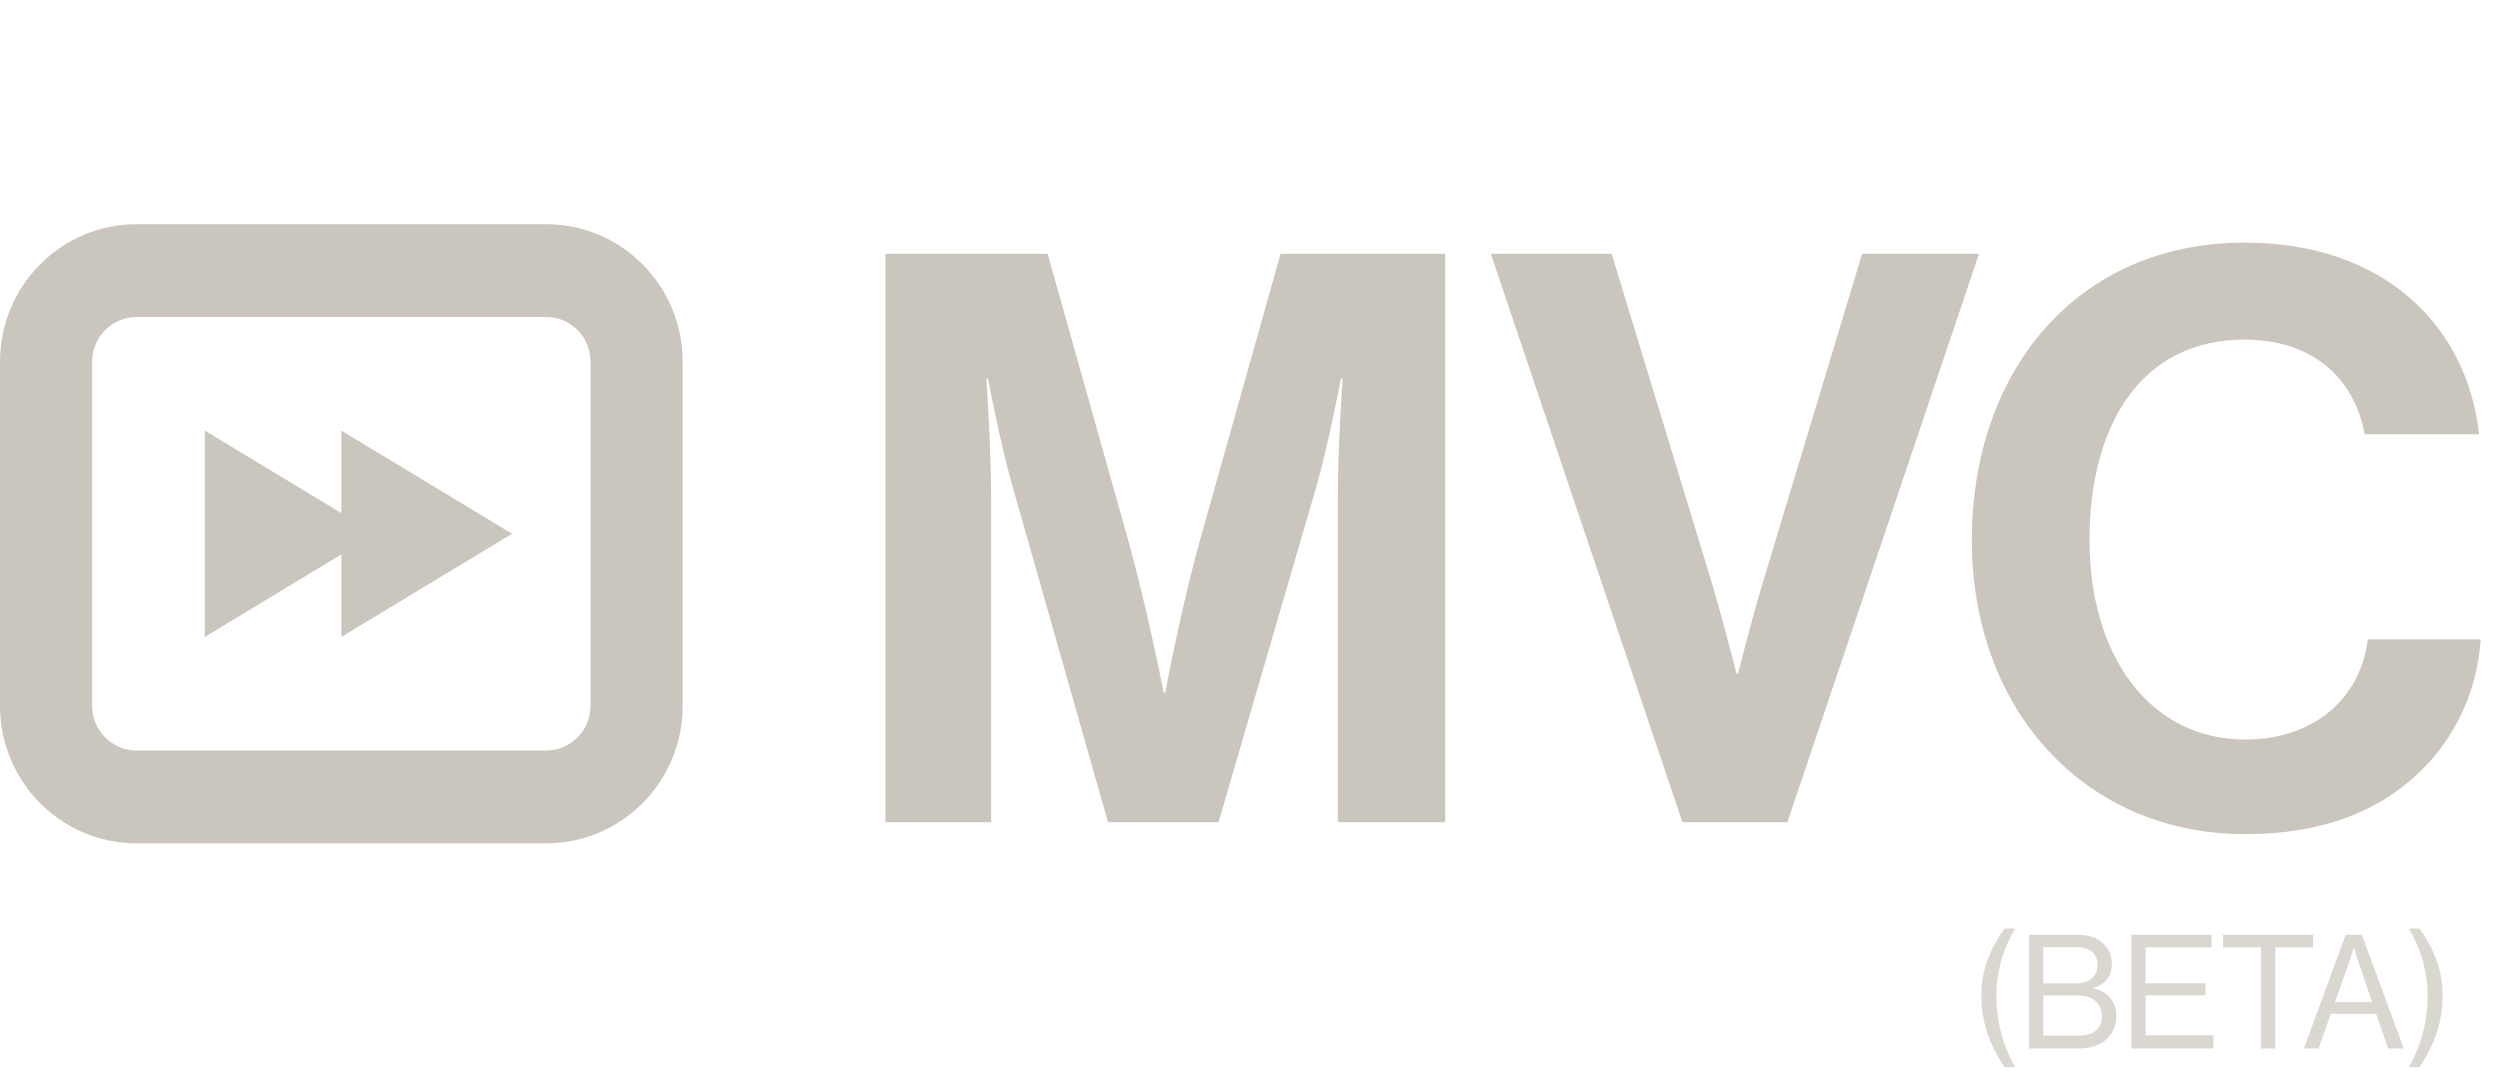
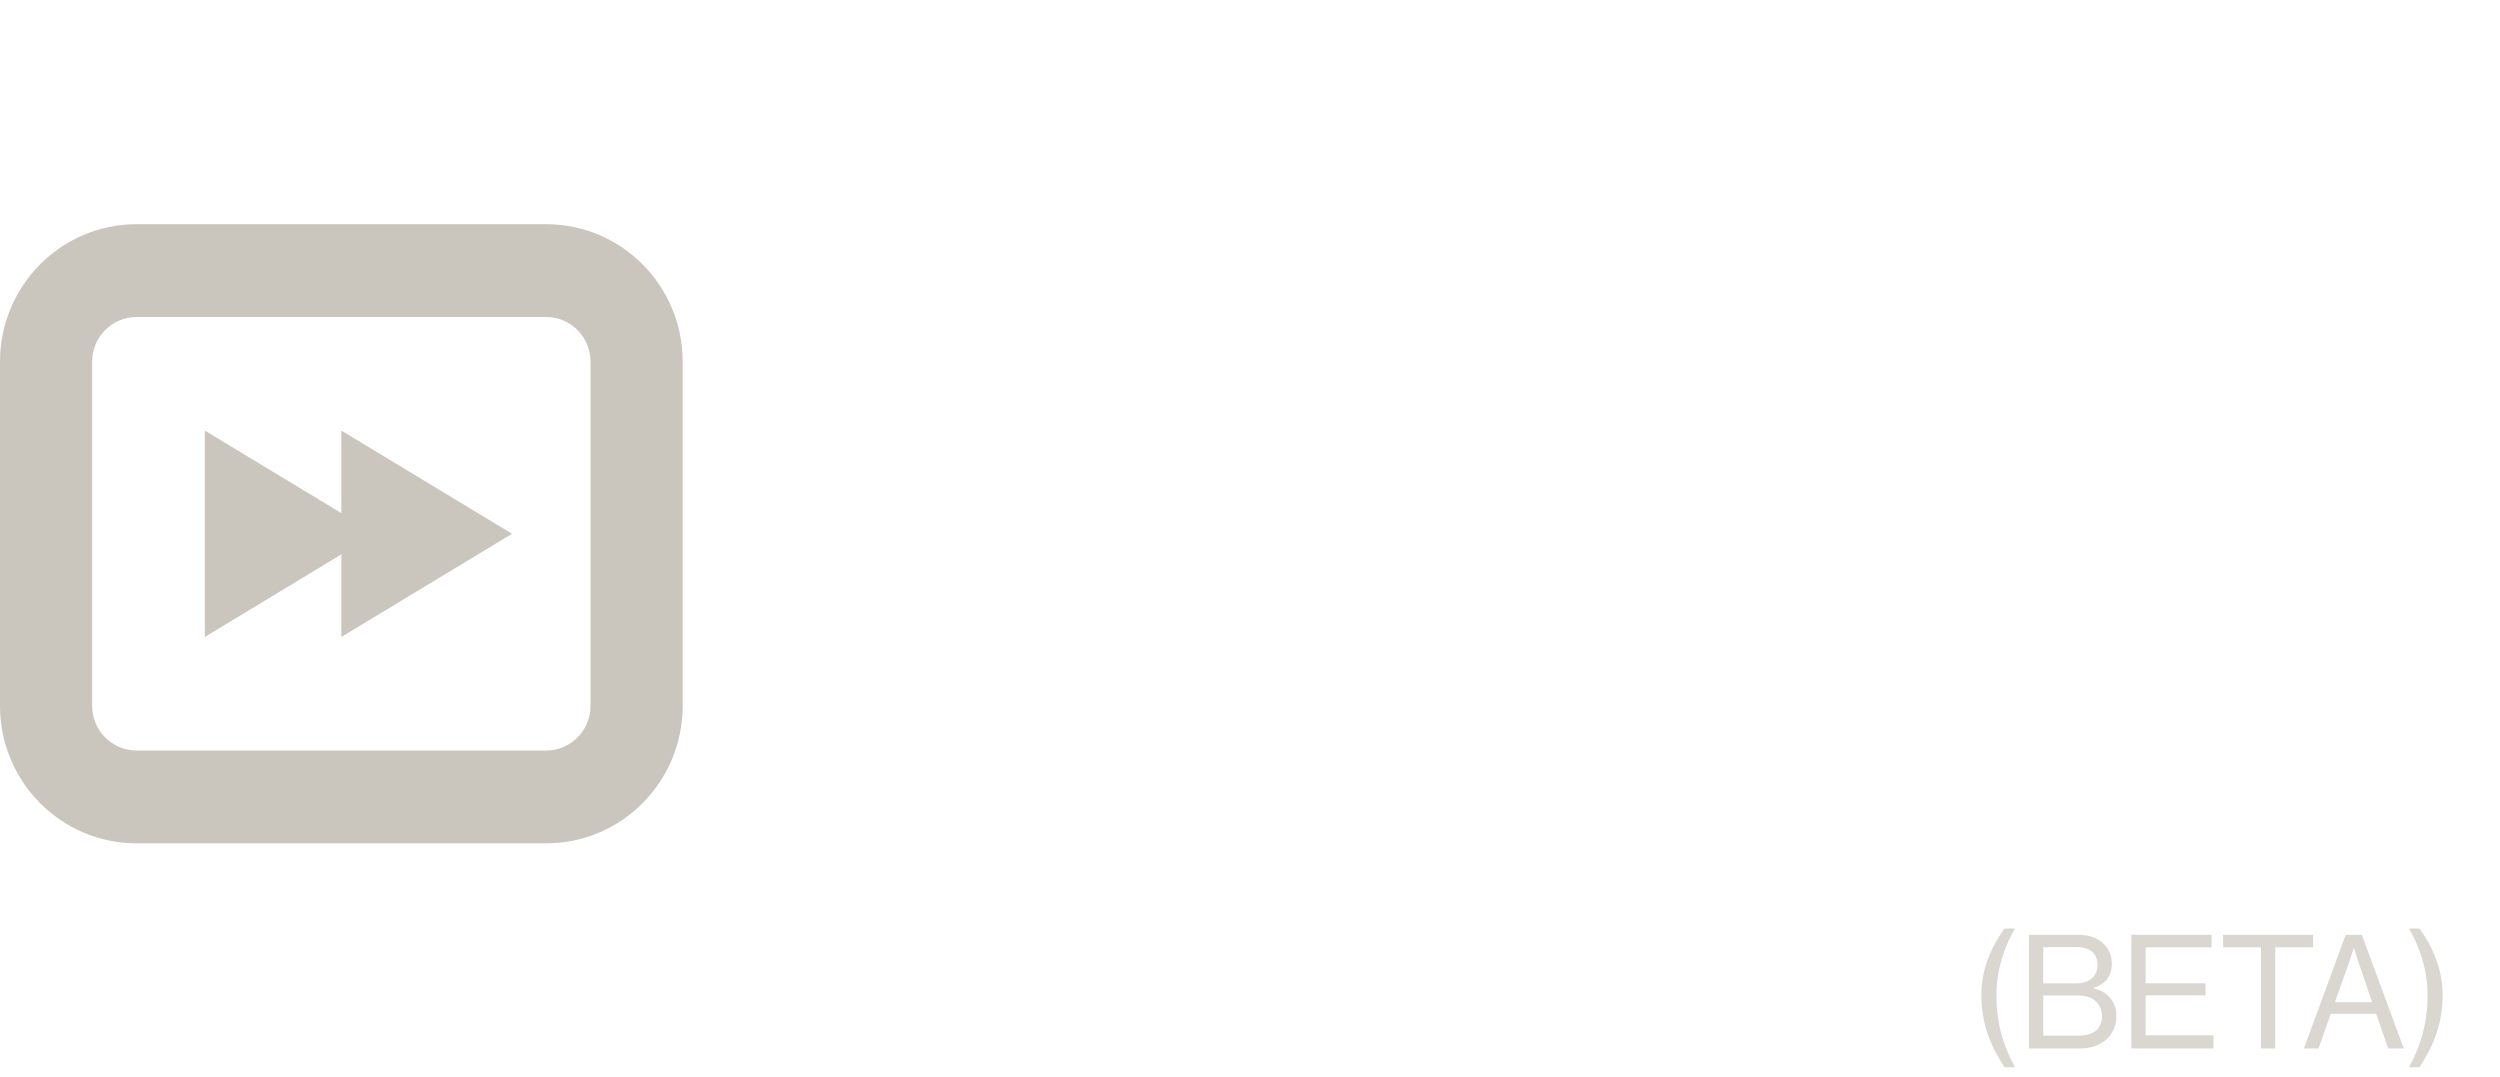
<svg xmlns="http://www.w3.org/2000/svg" width="65" height="28" view-box="0 0 65 28" fill="none">
  <path fill-rule="evenodd" clip-rule="evenodd" d="M3.55 8.242H14.2C14.838 8.242 15.354 8.763 15.354 9.406V18.35C15.354 18.992 14.838 19.513 14.2 19.513H3.55C2.912 19.513 2.395 18.992 2.395 18.35V9.406C2.395 8.763 2.912 8.242 3.55 8.242ZM0 9.406C0 7.43 1.589 5.829 3.55 5.829H14.2C16.16 5.829 17.75 7.43 17.75 9.406V18.35C17.75 20.325 16.16 21.927 14.2 21.927H3.55C1.589 21.927 0 20.325 0 18.35V9.406ZM8.875 16.561L13.313 13.878L8.875 11.195V13.341L5.325 11.195V16.561L8.875 14.414V16.561Z" fill="#CBC6BD" />
-   <path d="M23.021 21.378V6.598H27.238L29.326 14.019C29.842 15.879 30.256 18.008 30.256 18.008H30.297C30.297 18.008 30.69 15.879 31.207 14.019L33.295 6.598H37.574V21.378H34.783V12.902C34.783 11.704 34.907 9.843 34.907 9.843H34.866C34.866 9.843 34.535 11.579 34.225 12.654L31.682 21.378H28.809L26.328 12.654C26.018 11.579 25.687 9.843 25.687 9.843H25.646C25.646 9.843 25.77 11.704 25.77 12.902V21.378H23.021ZM43.743 21.378L38.761 6.598H41.903L44.508 15.156C44.797 16.127 45.149 17.512 45.149 17.512H45.19C45.19 17.512 45.542 16.107 45.831 15.156L48.415 6.598H51.454L46.472 21.378H43.743ZM58.379 21.688C54.224 21.688 51.268 18.484 51.268 14.039C51.268 9.657 53.996 6.308 58.358 6.308C61.996 6.308 64.146 8.479 64.456 11.29H61.48C61.211 9.802 60.095 8.83 58.358 8.83C55.63 8.83 54.327 11.104 54.327 14.039C54.327 17.058 55.898 19.228 58.379 19.228C60.136 19.228 61.376 18.174 61.562 16.623H64.498C64.415 17.926 63.857 19.187 62.865 20.117C61.852 21.068 60.425 21.688 58.379 21.688Z" fill="#CBC6BD" />
  <path opacity="0.7" d="M52.118 27.748C51.779 27.231 51.514 26.652 51.514 25.875C51.514 25.155 51.804 24.581 52.118 24.142H52.391C52.118 24.605 51.907 25.197 51.907 25.875C51.907 26.607 52.081 27.177 52.391 27.748H52.118ZM52.753 27.26V24.304H54.006C54.316 24.304 54.552 24.386 54.717 24.56C54.837 24.684 54.907 24.854 54.907 25.064C54.907 25.391 54.725 25.594 54.432 25.685V25.697C54.767 25.776 55.027 26.015 55.027 26.412C55.027 26.64 54.949 26.834 54.812 26.979C54.647 27.156 54.391 27.26 54.072 27.26H52.753ZM53.125 26.925H54.056C54.267 26.925 54.419 26.871 54.519 26.776C54.601 26.689 54.651 26.573 54.651 26.433C54.651 26.065 54.391 25.883 54.031 25.883H53.125V26.925ZM53.125 25.569H53.961C54.32 25.569 54.535 25.391 54.535 25.085C54.535 24.8 54.341 24.626 54.01 24.626H53.125V25.569ZM55.414 27.26V24.304H57.502V24.63H55.786V25.565H57.345V25.879H55.786V26.917H57.551V27.26H55.414ZM57.8 24.63V24.304H60.14V24.63H59.156V27.26H58.784V24.63H57.8ZM59.902 27.26L60.989 24.304H61.407L62.499 27.26H62.093L61.779 26.358H60.601L60.282 27.26H59.902ZM61.06 25.064L60.708 26.057H61.676L61.337 25.064C61.279 24.899 61.205 24.647 61.205 24.647H61.196C61.196 24.647 61.118 24.895 61.06 25.064ZM62.633 27.748C62.943 27.177 63.116 26.607 63.116 25.875C63.116 25.197 62.906 24.605 62.633 24.142H62.906C63.22 24.581 63.509 25.155 63.509 25.875C63.509 26.652 63.245 27.231 62.906 27.748H62.633Z" fill="#CBC6BD" />
</svg>